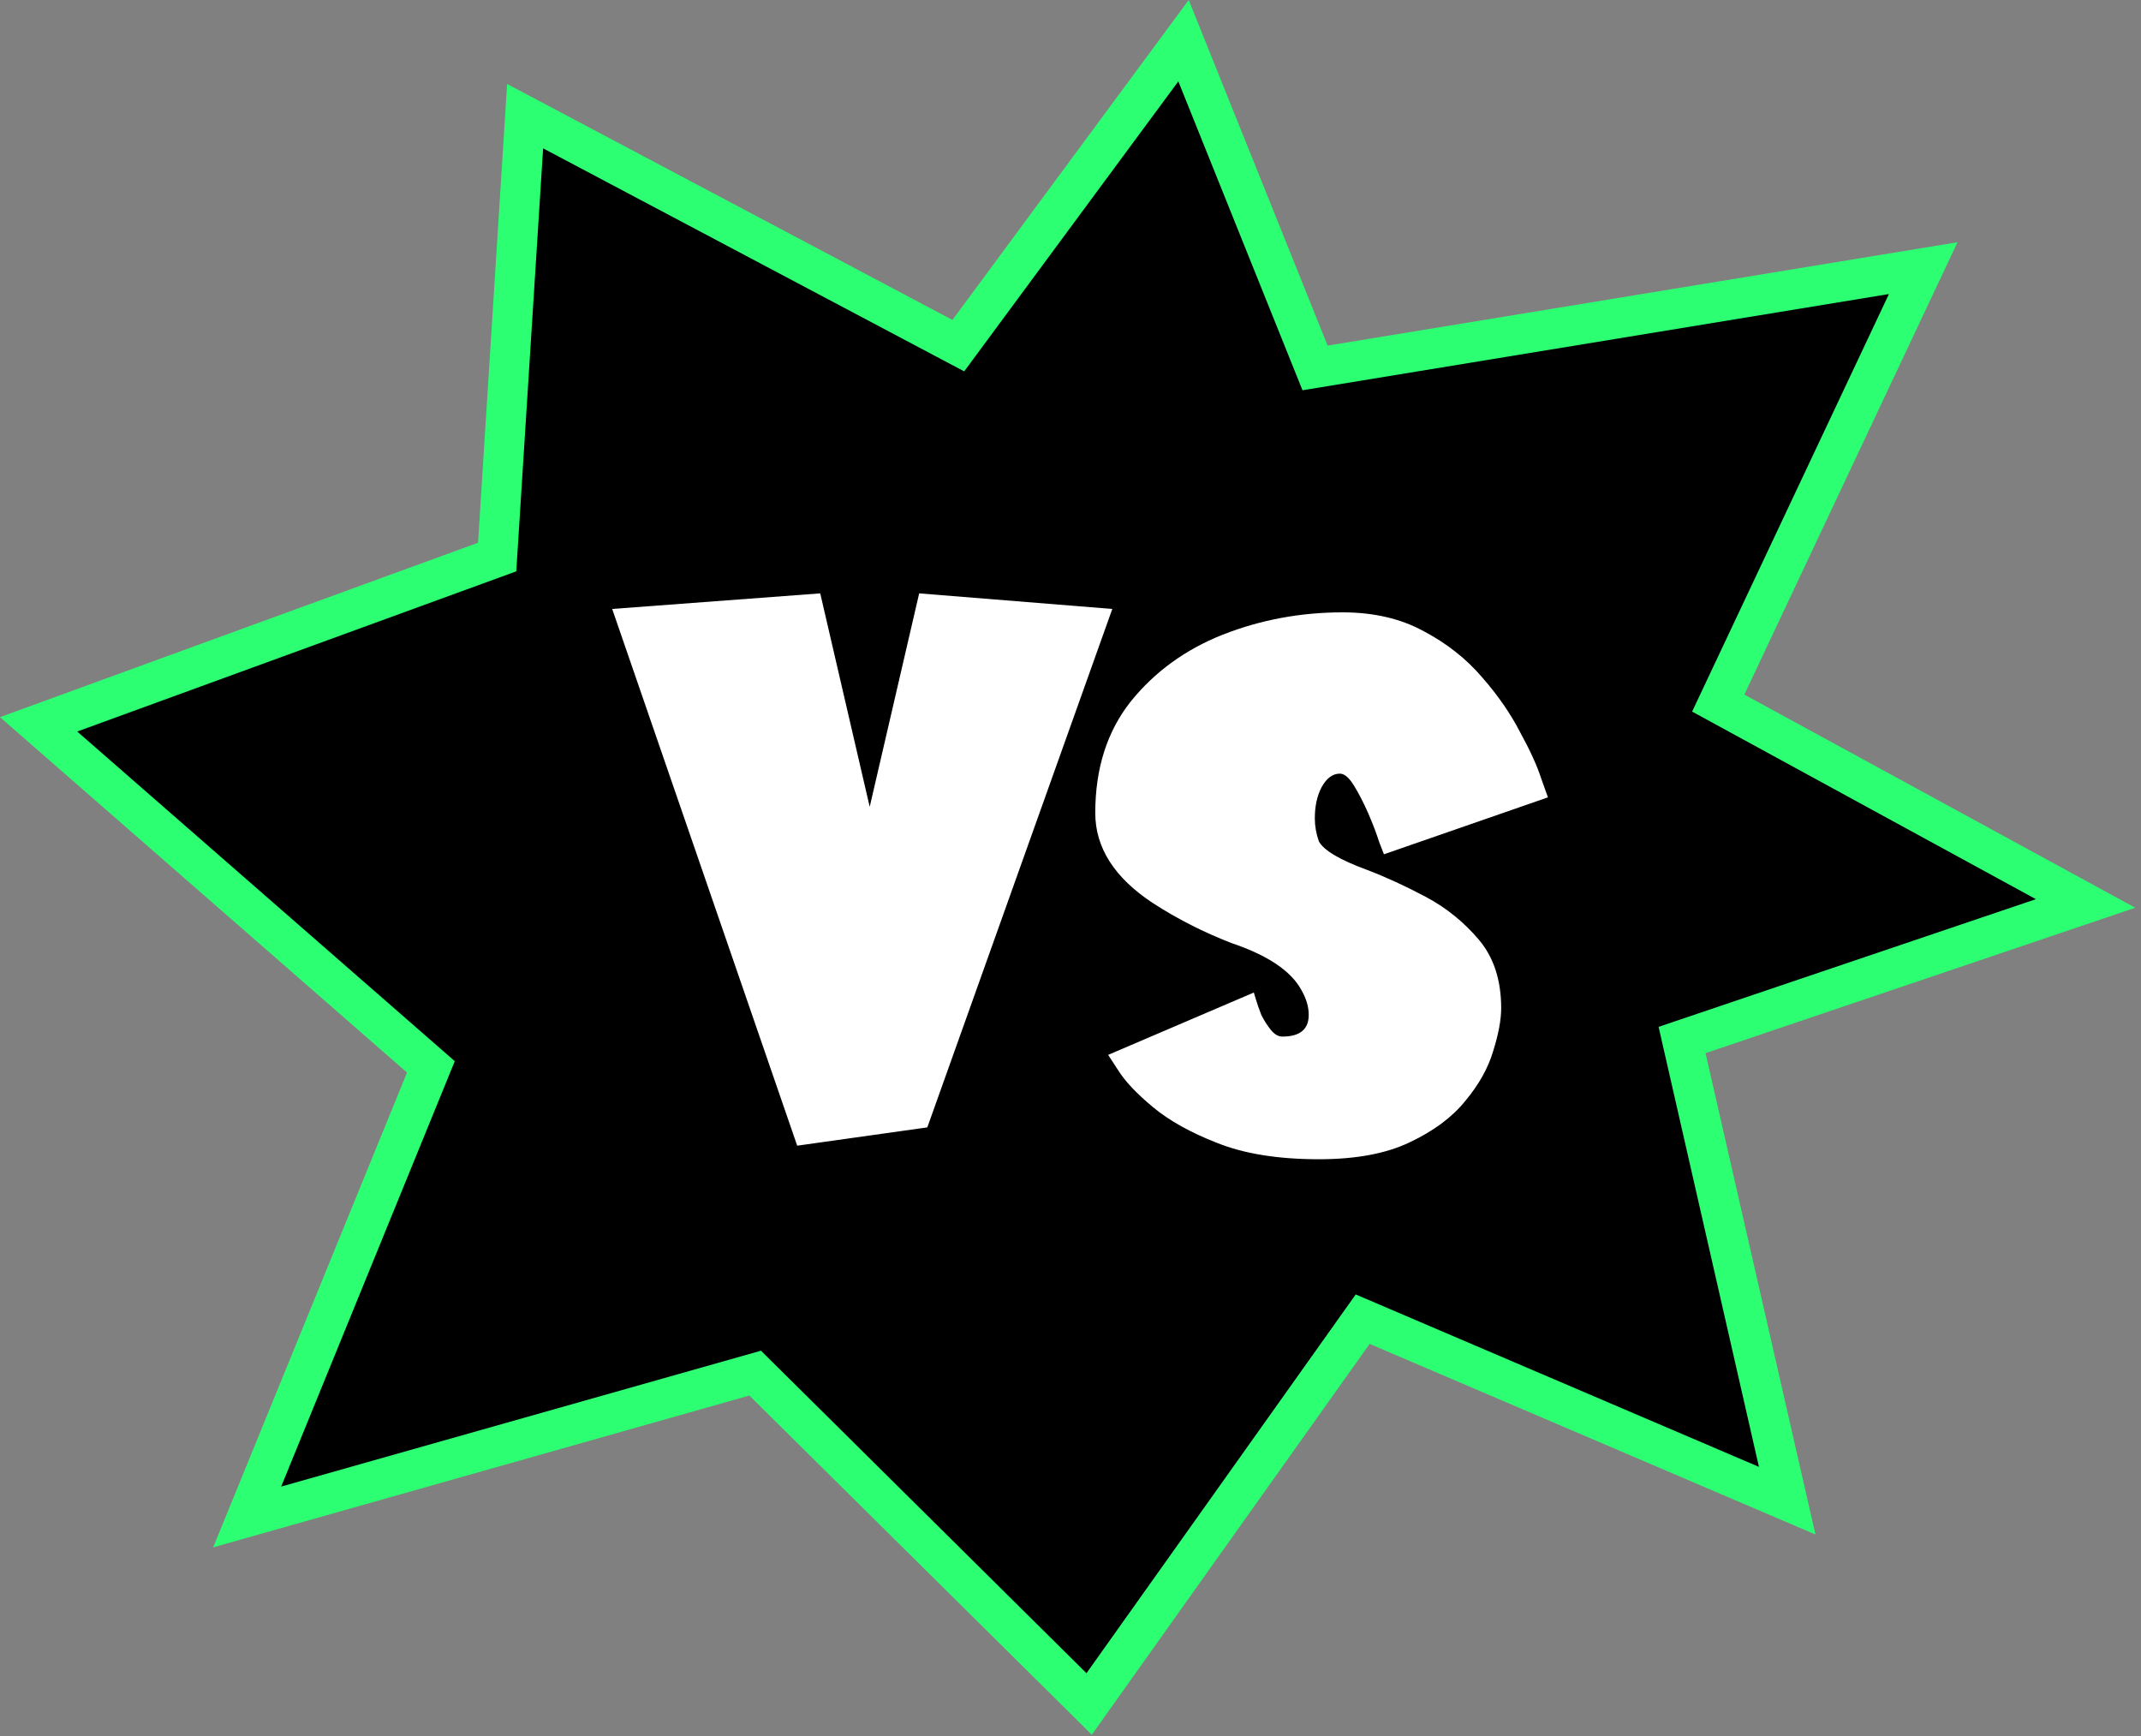
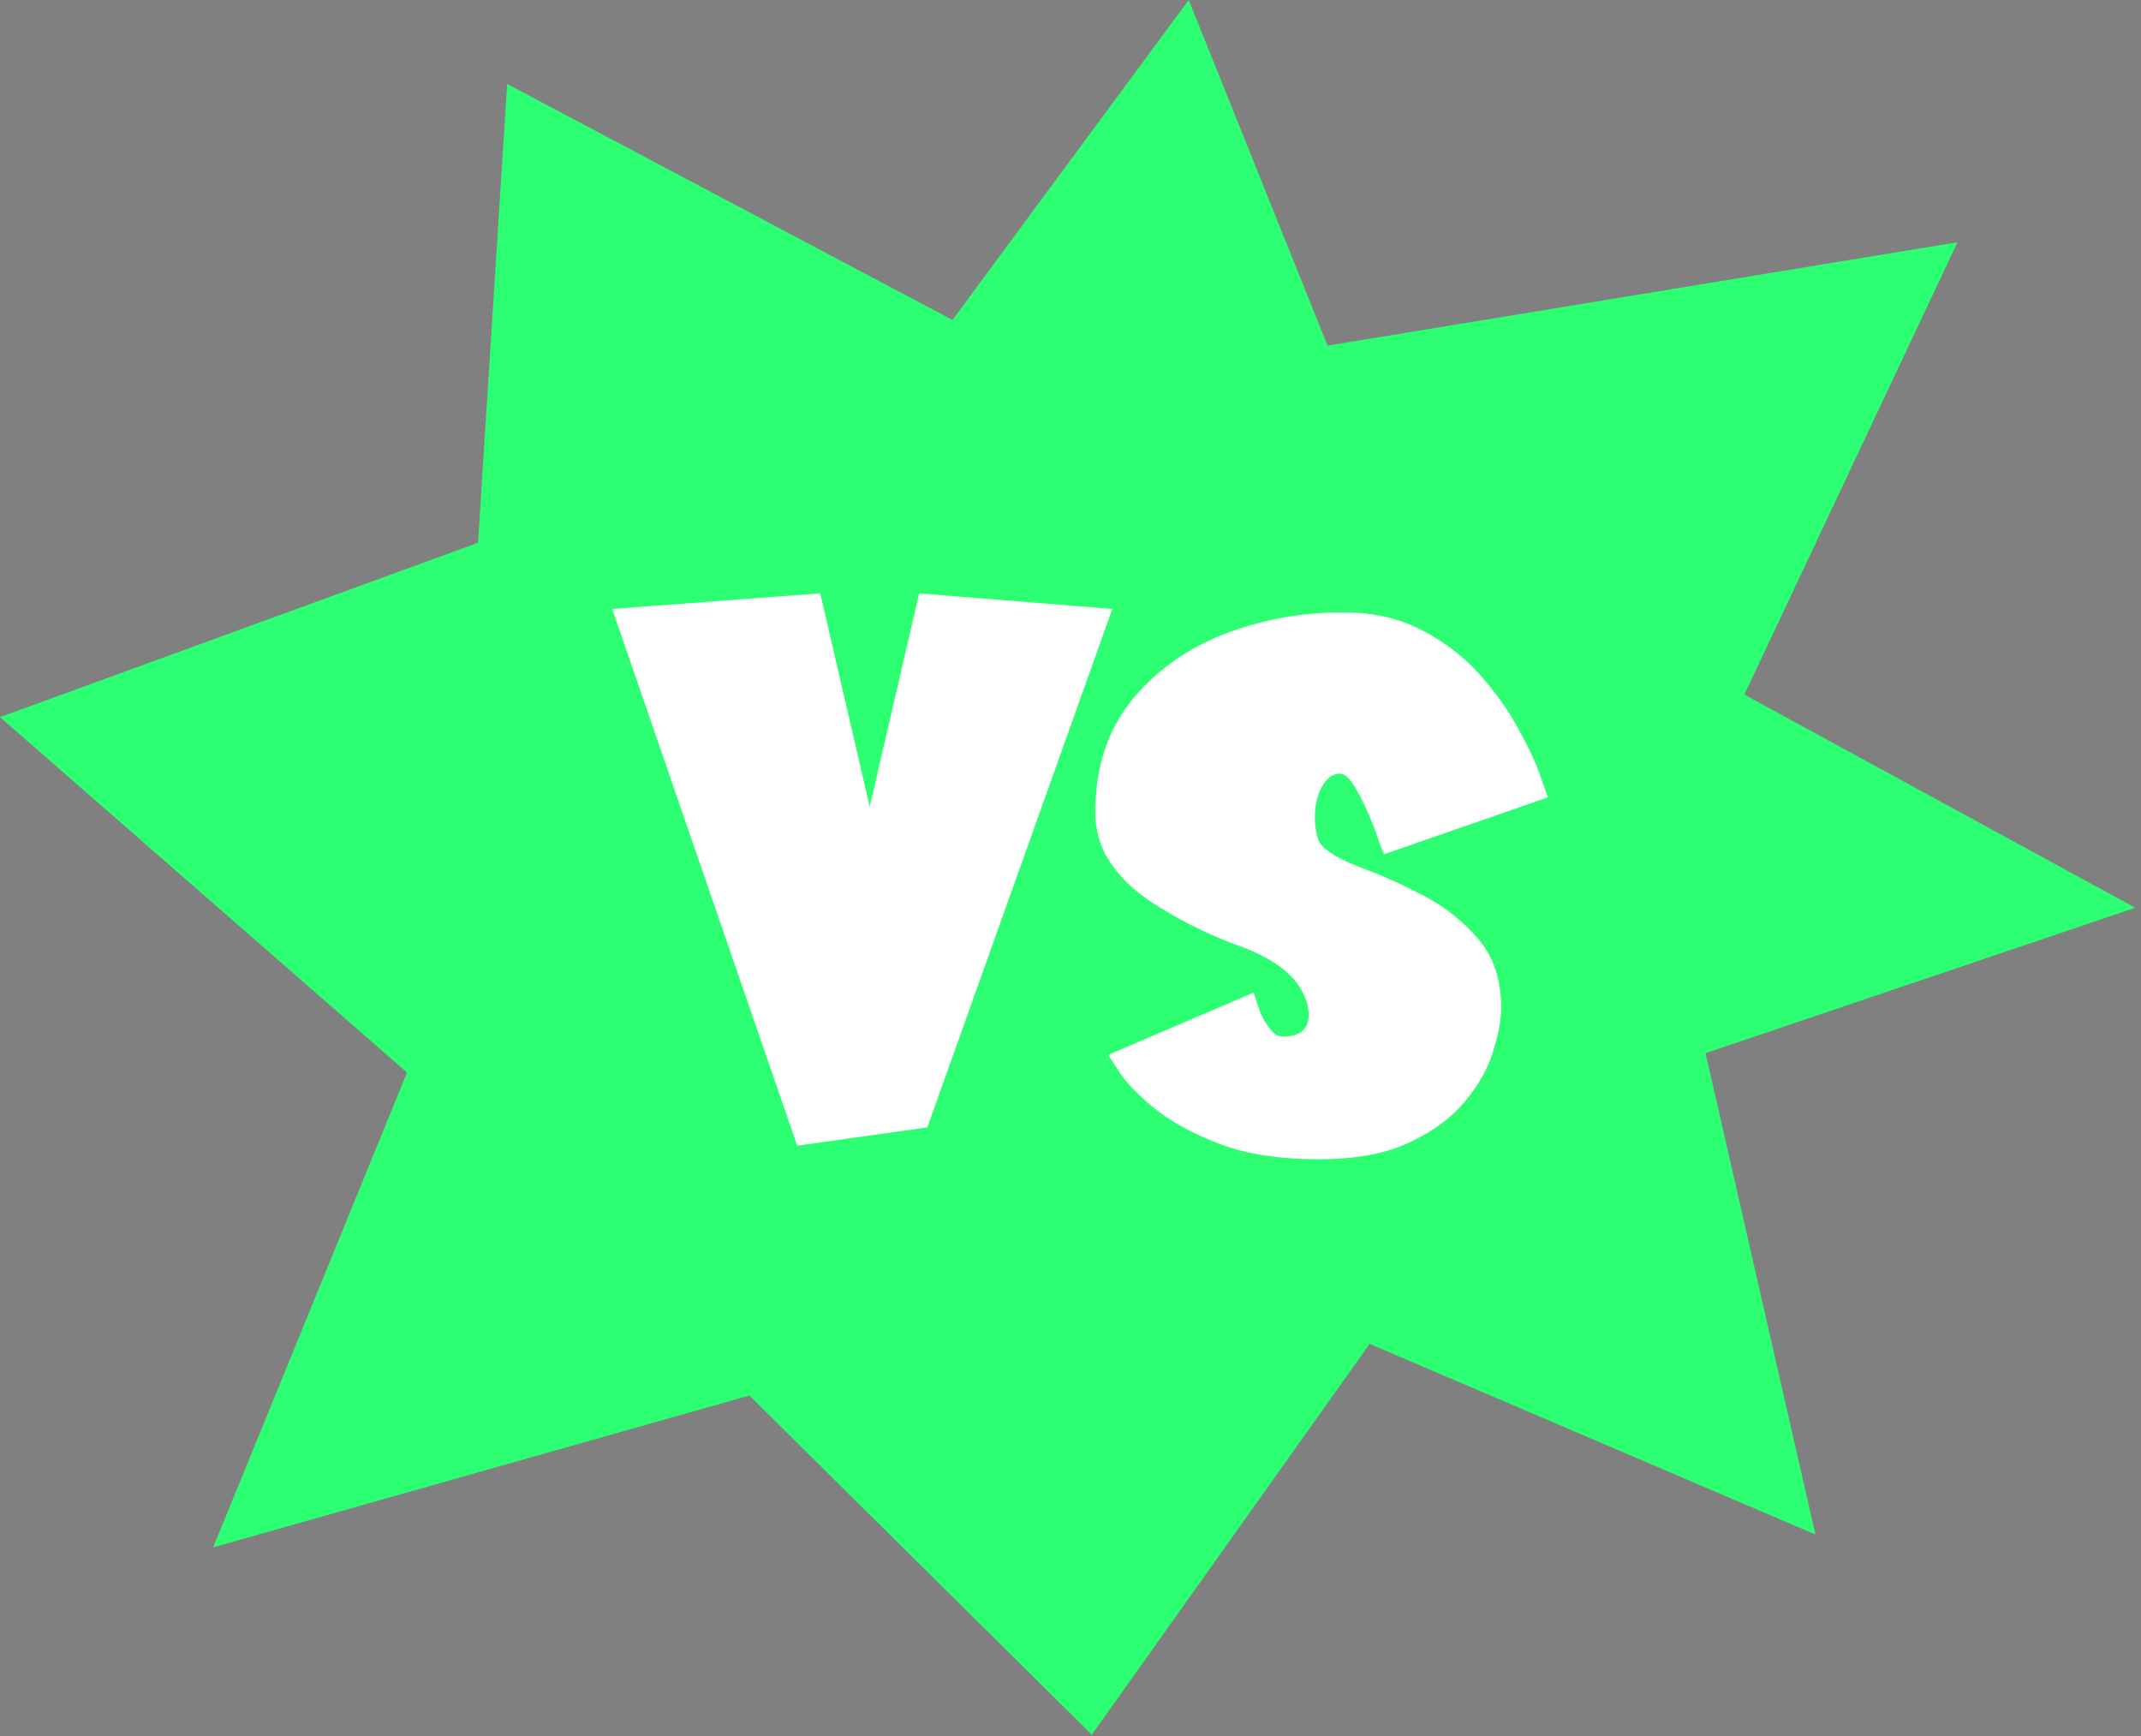
<svg xmlns="http://www.w3.org/2000/svg" width="291" height="236" viewBox="0 0 291 236" fill="none">
  <rect x="0" y="0" width="291" height="236" fill="#808080" stroke="none" />
  <path fill-rule="evenodd" clip-rule="evenodd" d="M64.975 73.766L68.928 11.414L129.454 43.486L161.569 0L180.445 46.974L266.057 32.925L237.084 94.402L290.214 123.374L231.814 143.136L246.749 208.554L186.158 182.648L148.395 235.767L101.853 189.667L28.973 210.304L55.322 145.771L0 97.469L64.975 73.766Z" fill="#2DFF73" />
-   <path fill-rule="evenodd" clip-rule="evenodd" d="M10.496 99.423L61.812 144.227L38.217 202.042L103.429 183.577L147.671 227.409L184.268 175.931L239.071 199.364L225.432 139.562L276.716 122.208L229.99 96.713L256.738 39.965L177.033 53.043L160.155 11.058L131.052 50.473L73.82 20.161L70.17 77.653L10.496 99.423Z" fill="black" />
  <path d="M108.353 155.712L83.208 82.764L111.484 80.646L118.208 109.659L124.932 80.646L151.182 82.764L126.037 153.225L108.353 155.712ZM179.261 157.554C173.734 157.554 169.129 156.818 165.445 155.344C161.822 153.932 158.905 152.304 156.695 150.462C154.484 148.62 152.918 146.962 151.997 145.488L150.616 143.37L170.419 134.896L170.695 135.817C170.879 136.431 171.125 137.138 171.432 137.936C171.8 138.673 172.23 139.348 172.721 139.962C173.213 140.576 173.734 140.883 174.287 140.883C176.682 140.883 177.879 139.901 177.879 137.936C177.879 136.83 177.542 135.695 176.866 134.528C175.454 131.949 172.291 129.83 167.379 128.173C163.572 126.699 160.011 124.887 156.695 122.738C151.475 119.3 148.866 115.216 148.866 110.488C148.866 104.471 150.462 99.435 153.655 95.383C156.91 91.33 161.085 88.29 166.182 86.264C171.34 84.238 176.774 83.225 182.485 83.225C186.721 83.225 190.406 84.084 193.537 85.804C196.669 87.462 199.309 89.549 201.458 92.067C203.608 94.523 205.327 97.01 206.616 99.528C207.967 101.984 208.919 104.071 209.472 105.791L210.393 108.37L188.103 116.107L187.458 114.449C187.09 113.282 186.599 111.993 185.985 110.58C185.371 109.168 184.726 107.909 184.05 106.804C183.375 105.699 182.73 105.146 182.116 105.146C181.134 105.146 180.305 105.76 179.629 106.988C179.015 108.155 178.708 109.567 178.708 111.225C178.708 112.269 178.892 113.313 179.261 114.357C179.936 115.585 182.116 116.874 185.8 118.225C188.379 119.208 191.05 120.436 193.814 121.909C196.577 123.383 198.972 125.317 200.998 127.712C203.024 130.107 204.037 133.208 204.037 137.015C204.037 138.611 203.669 140.576 202.932 142.909C202.257 145.181 200.998 147.423 199.156 149.633C197.375 151.844 194.857 153.717 191.603 155.252C188.41 156.787 184.296 157.554 179.261 157.554Z" fill="white" />
</svg>